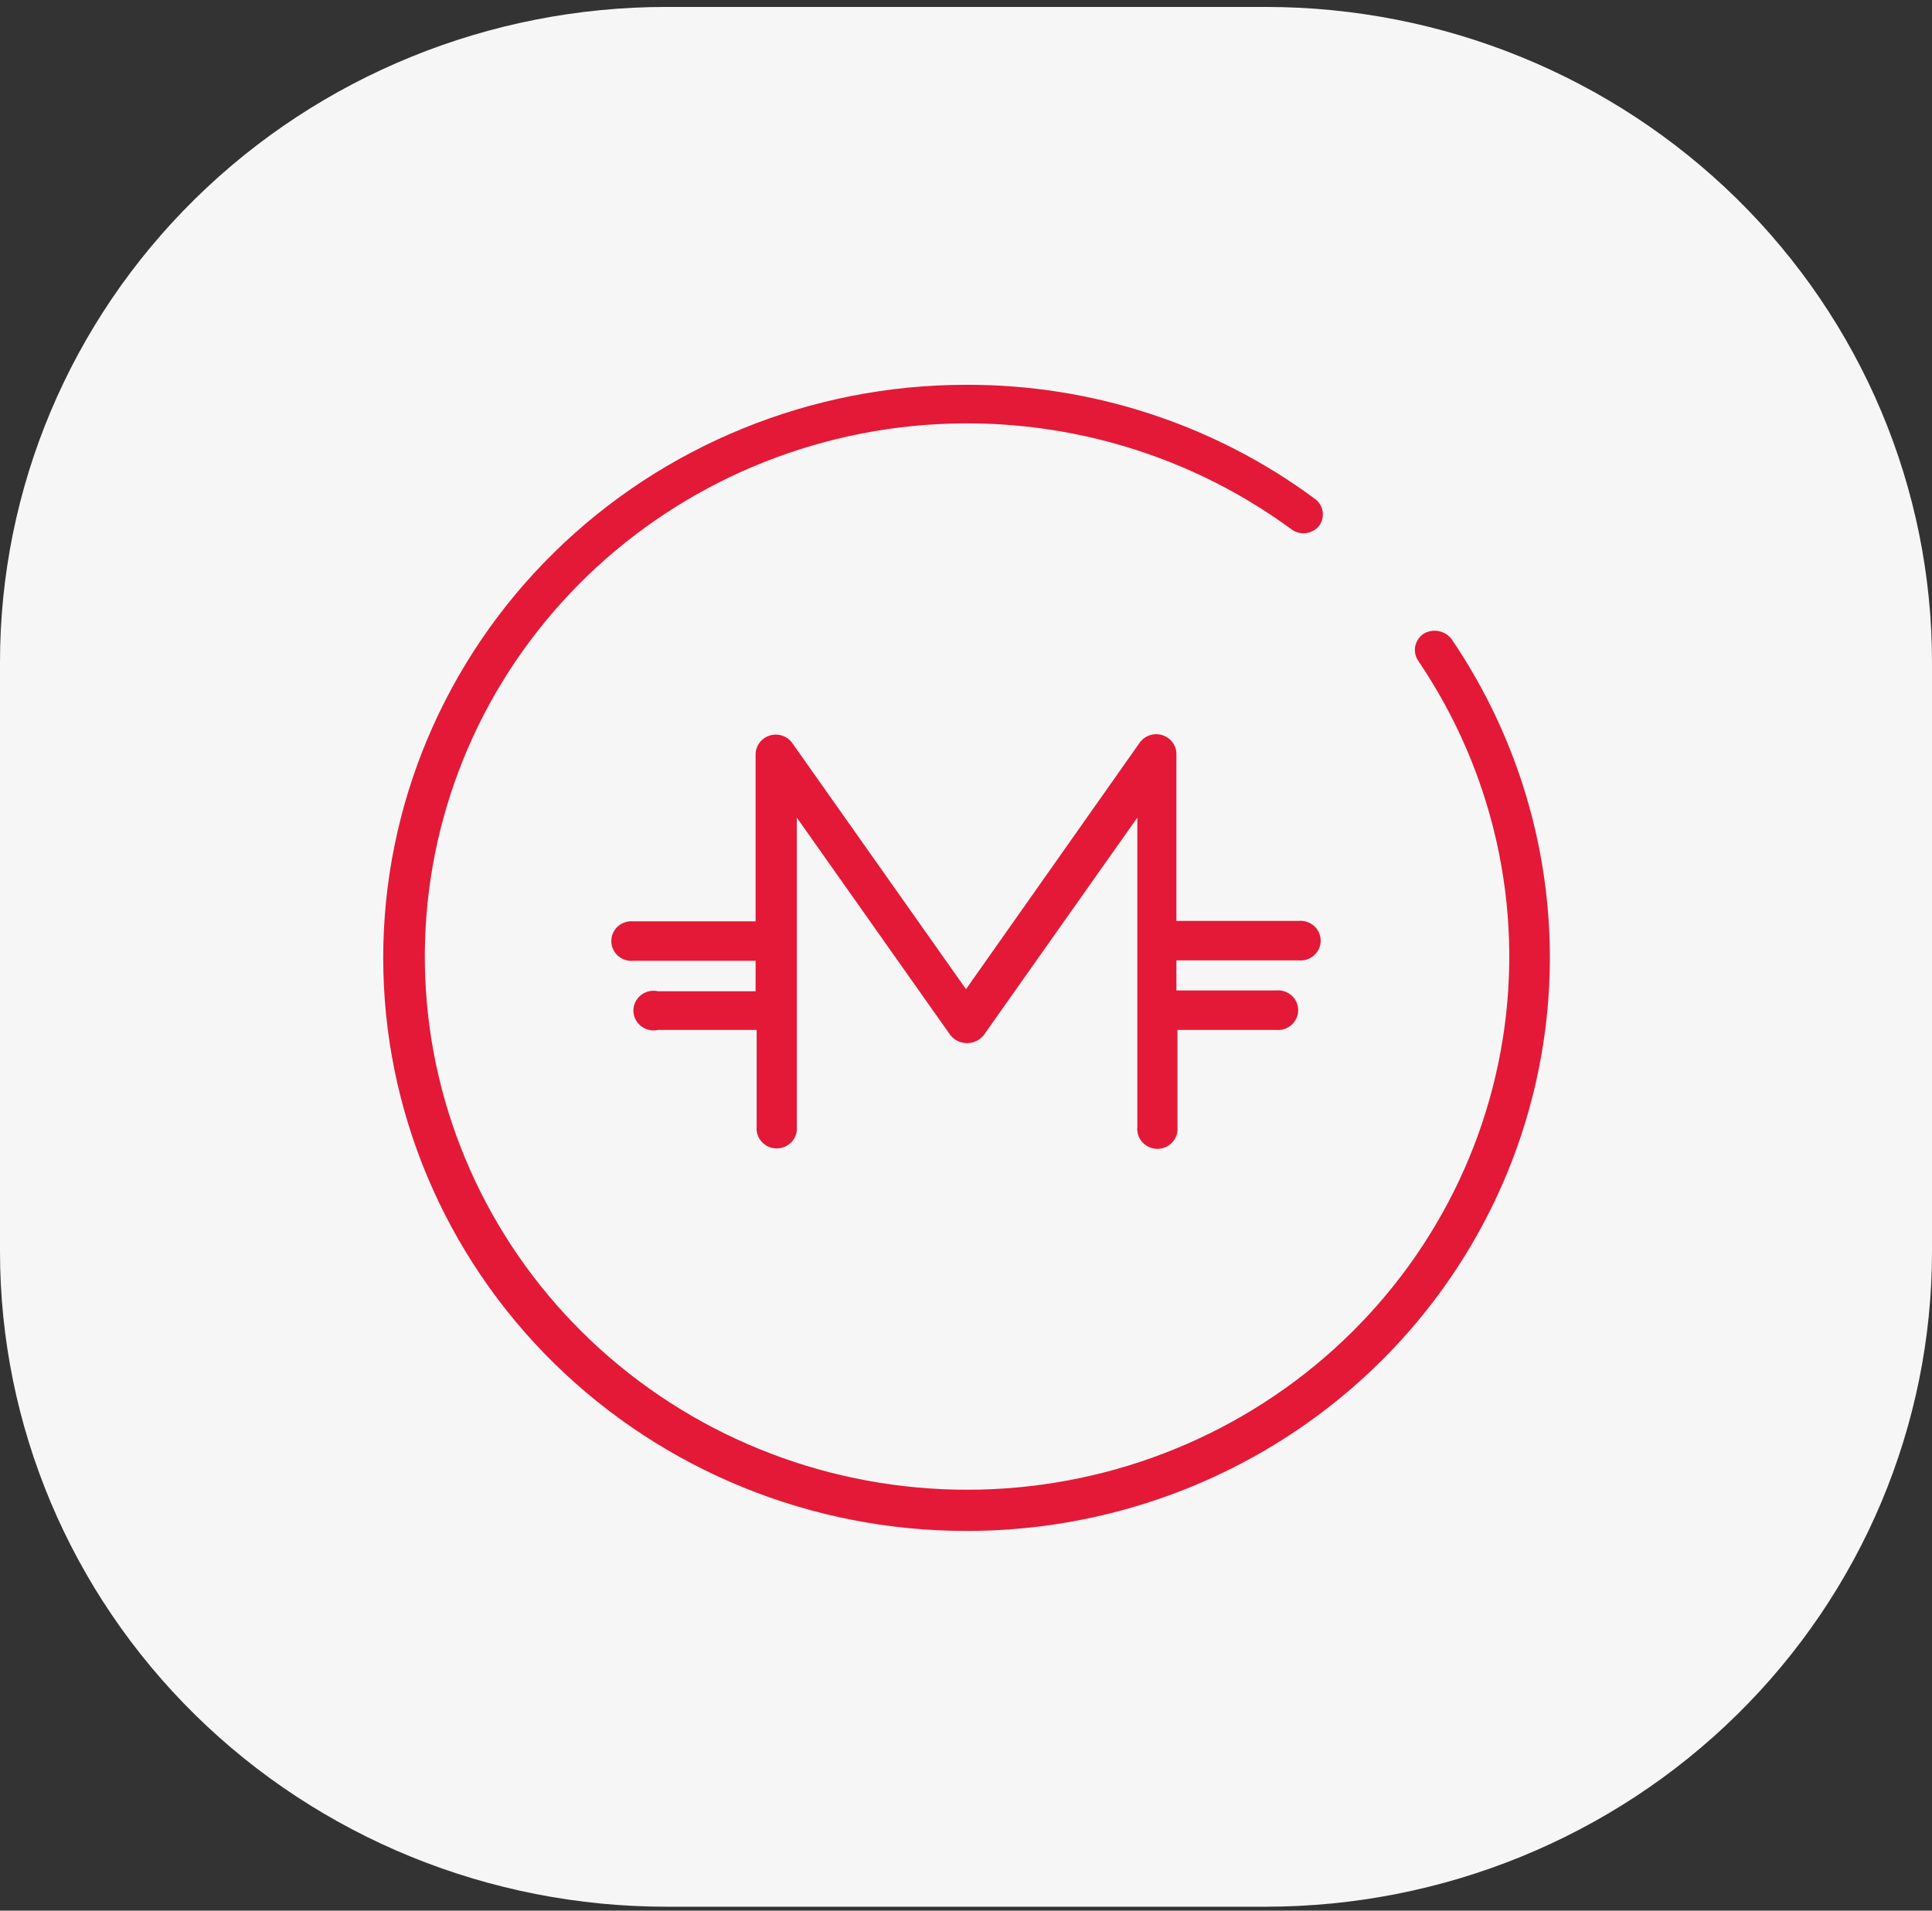
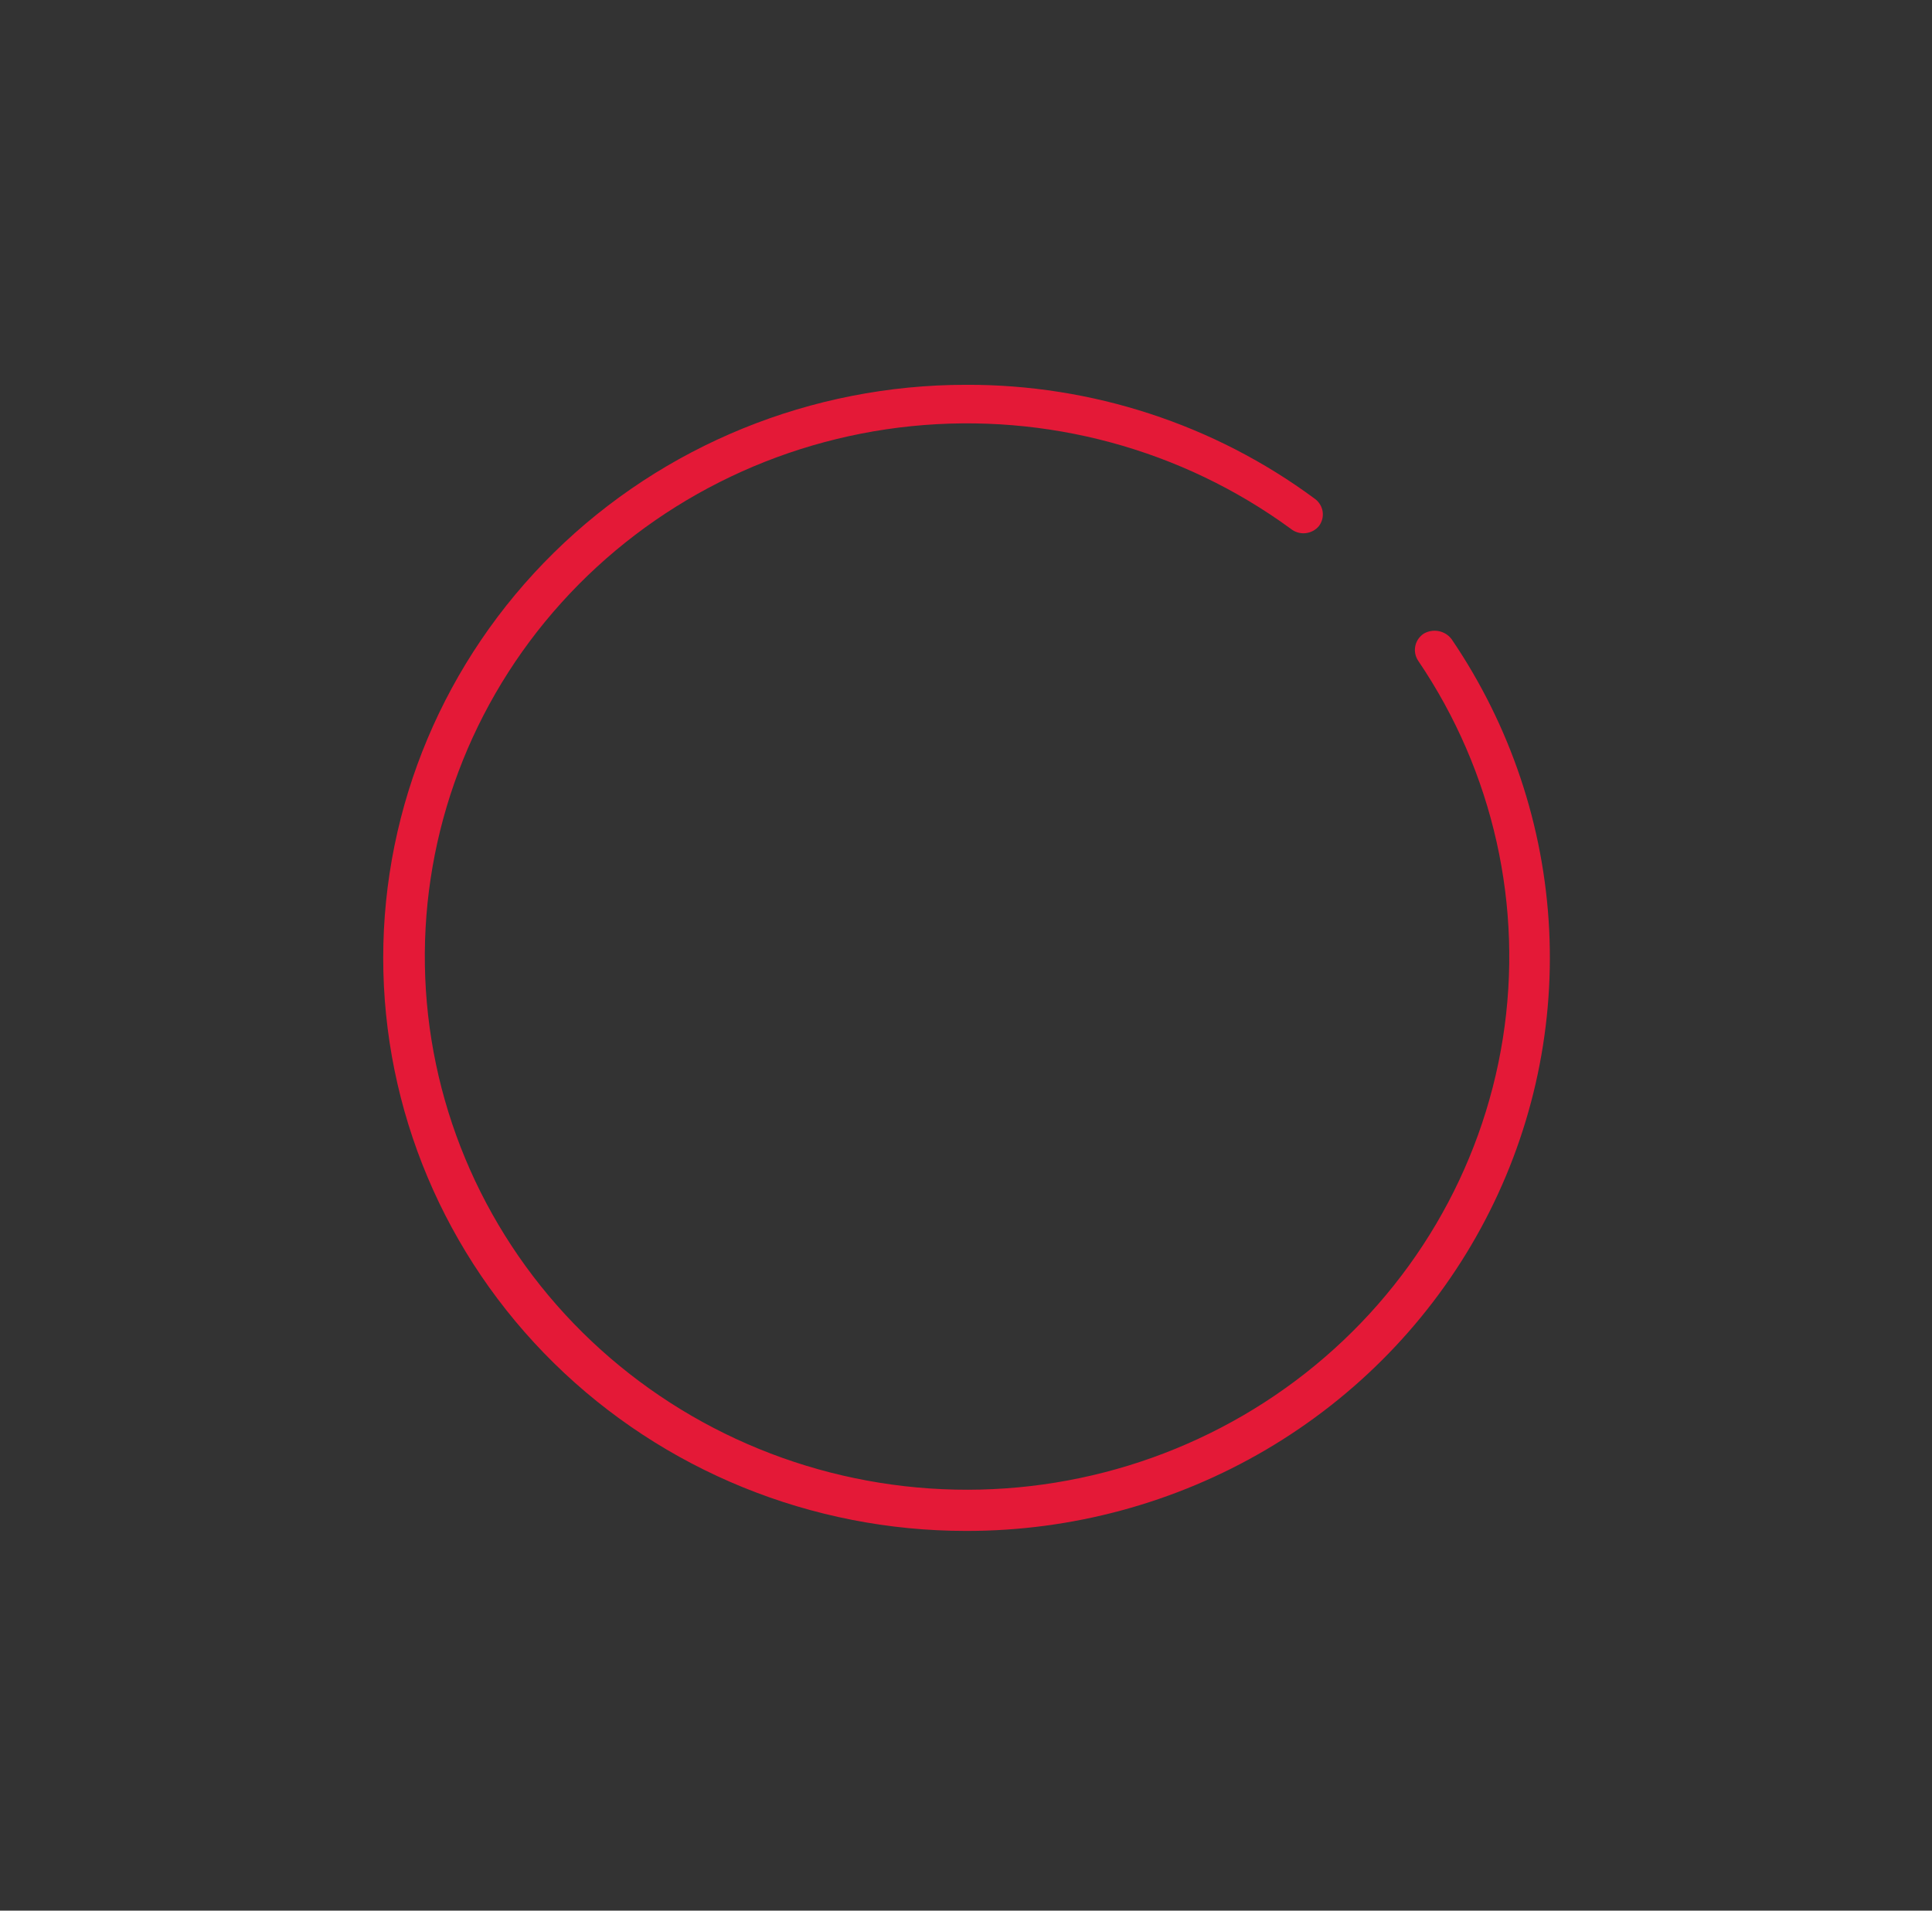
<svg xmlns="http://www.w3.org/2000/svg" width="91" height="90" viewBox="0 0 91 90" fill="none">
  <rect x="0" y="0" width="91" height="90" fill="#333333" stroke="none" />
-   <path d="M59.62 0.327H31.38C23.058 0.327 15.076 3.578 9.191 9.365C3.306 15.152 0 23.001 0 31.186L0 58.956C0 67.141 3.306 74.99 9.191 80.777C15.076 86.564 23.058 89.815 31.38 89.815H59.62C67.942 89.815 75.924 86.564 81.809 80.777C87.694 74.99 91 67.141 91 58.956V31.186C91 23.001 87.694 15.152 81.809 9.365C75.924 3.578 67.942 0.327 59.62 0.327Z" fill="#F6F6F6" />
-   <path d="M61.16 43.38H55.41V35.512C55.409 35.316 55.344 35.124 55.225 34.965C55.107 34.807 54.94 34.689 54.749 34.629C54.559 34.569 54.353 34.57 54.163 34.631C53.973 34.693 53.807 34.812 53.69 34.971L45.5 46.595L37.31 34.991C37.193 34.832 37.027 34.712 36.837 34.651C36.647 34.589 36.441 34.589 36.251 34.648C36.06 34.709 35.893 34.826 35.775 34.985C35.656 35.144 35.591 35.335 35.59 35.532V43.399H29.84C29.708 43.386 29.574 43.4 29.448 43.441C29.321 43.481 29.205 43.547 29.106 43.635C29.008 43.722 28.929 43.83 28.875 43.949C28.821 44.069 28.793 44.198 28.793 44.328C28.793 44.459 28.821 44.589 28.875 44.708C28.929 44.828 29.008 44.934 29.106 45.022C29.205 45.11 29.321 45.176 29.448 45.217C29.574 45.257 29.708 45.271 29.84 45.258H35.59V46.694H31C30.861 46.661 30.716 46.661 30.576 46.692C30.436 46.722 30.305 46.784 30.193 46.871C30.081 46.959 29.99 47.07 29.928 47.197C29.866 47.324 29.834 47.462 29.834 47.603C29.834 47.744 29.866 47.883 29.928 48.01C29.99 48.136 30.081 48.248 30.193 48.335C30.305 48.423 30.436 48.484 30.576 48.515C30.716 48.546 30.861 48.545 31 48.513H35.64V53.066C35.626 53.196 35.641 53.327 35.682 53.452C35.723 53.576 35.791 53.69 35.88 53.788C35.969 53.885 36.078 53.962 36.199 54.015C36.321 54.068 36.452 54.096 36.585 54.096C36.718 54.096 36.849 54.068 36.971 54.015C37.092 53.962 37.201 53.885 37.29 53.788C37.379 53.69 37.447 53.576 37.488 53.452C37.529 53.327 37.544 53.196 37.53 53.066V38.512L44.77 48.769C44.864 48.883 44.982 48.976 45.117 49.04C45.252 49.103 45.4 49.136 45.55 49.136C45.7 49.136 45.848 49.103 45.983 49.04C46.118 48.976 46.236 48.883 46.33 48.769L53.57 38.512V53.086C53.556 53.216 53.571 53.347 53.612 53.471C53.653 53.596 53.721 53.71 53.81 53.807C53.899 53.904 54.008 53.982 54.129 54.035C54.251 54.088 54.382 54.116 54.515 54.116C54.648 54.116 54.779 54.088 54.901 54.035C55.022 53.982 55.131 53.904 55.22 53.807C55.309 53.71 55.377 53.596 55.418 53.471C55.459 53.347 55.474 53.216 55.46 53.086V48.513H60.1C60.232 48.526 60.366 48.512 60.492 48.472C60.619 48.431 60.735 48.365 60.834 48.277C60.932 48.19 61.011 48.083 61.065 47.963C61.119 47.844 61.147 47.714 61.147 47.584C61.147 47.453 61.119 47.324 61.065 47.204C61.011 47.084 60.932 46.977 60.834 46.89C60.735 46.802 60.619 46.736 60.492 46.696C60.366 46.655 60.232 46.641 60.1 46.654H55.41V45.238H61.16C61.292 45.252 61.426 45.237 61.552 45.197C61.679 45.156 61.795 45.09 61.894 45.002C61.992 44.915 62.071 44.808 62.125 44.688C62.179 44.569 62.207 44.44 62.207 44.309C62.207 44.178 62.179 44.049 62.125 43.929C62.071 43.81 61.992 43.703 61.894 43.615C61.795 43.528 61.679 43.461 61.552 43.421C61.426 43.38 61.292 43.366 61.16 43.38Z" fill="#E41937" />
  <path d="M45.5 72.114C38.22 72.114 31.238 69.27 26.09 64.208C20.942 59.145 18.05 52.279 18.05 45.12C18.05 37.961 20.942 31.095 26.09 26.032C31.238 20.97 38.22 18.126 45.5 18.126C51.426 18.105 57.196 19.99 61.93 23.495C62.029 23.567 62.113 23.658 62.176 23.762C62.239 23.865 62.281 23.981 62.299 24.1C62.316 24.22 62.31 24.342 62.279 24.46C62.248 24.577 62.194 24.687 62.12 24.784C61.962 24.972 61.734 25.091 61.487 25.116C61.239 25.14 60.992 25.066 60.8 24.911C55.67 21.156 49.294 19.43 42.933 20.074C36.572 20.718 30.687 23.686 26.443 28.391C22.2 33.095 19.905 39.194 20.013 45.482C20.121 51.77 22.624 57.789 27.027 62.35C31.43 66.911 37.413 69.682 43.793 70.114C50.173 70.547 56.486 68.61 61.483 64.686C66.481 60.763 69.8 55.138 70.785 48.924C71.769 42.71 70.347 36.359 66.8 31.127C66.663 30.923 66.613 30.674 66.662 30.434C66.71 30.195 66.854 29.984 67.06 29.848C67.272 29.724 67.523 29.682 67.765 29.729C68.007 29.776 68.222 29.91 68.37 30.104C71.136 34.172 72.725 38.904 72.968 43.792C73.211 48.68 72.099 53.541 69.75 57.855C67.401 62.17 63.904 65.776 59.633 68.287C55.361 70.799 50.477 72.121 45.5 72.114Z" fill="#E41937" />
</svg>